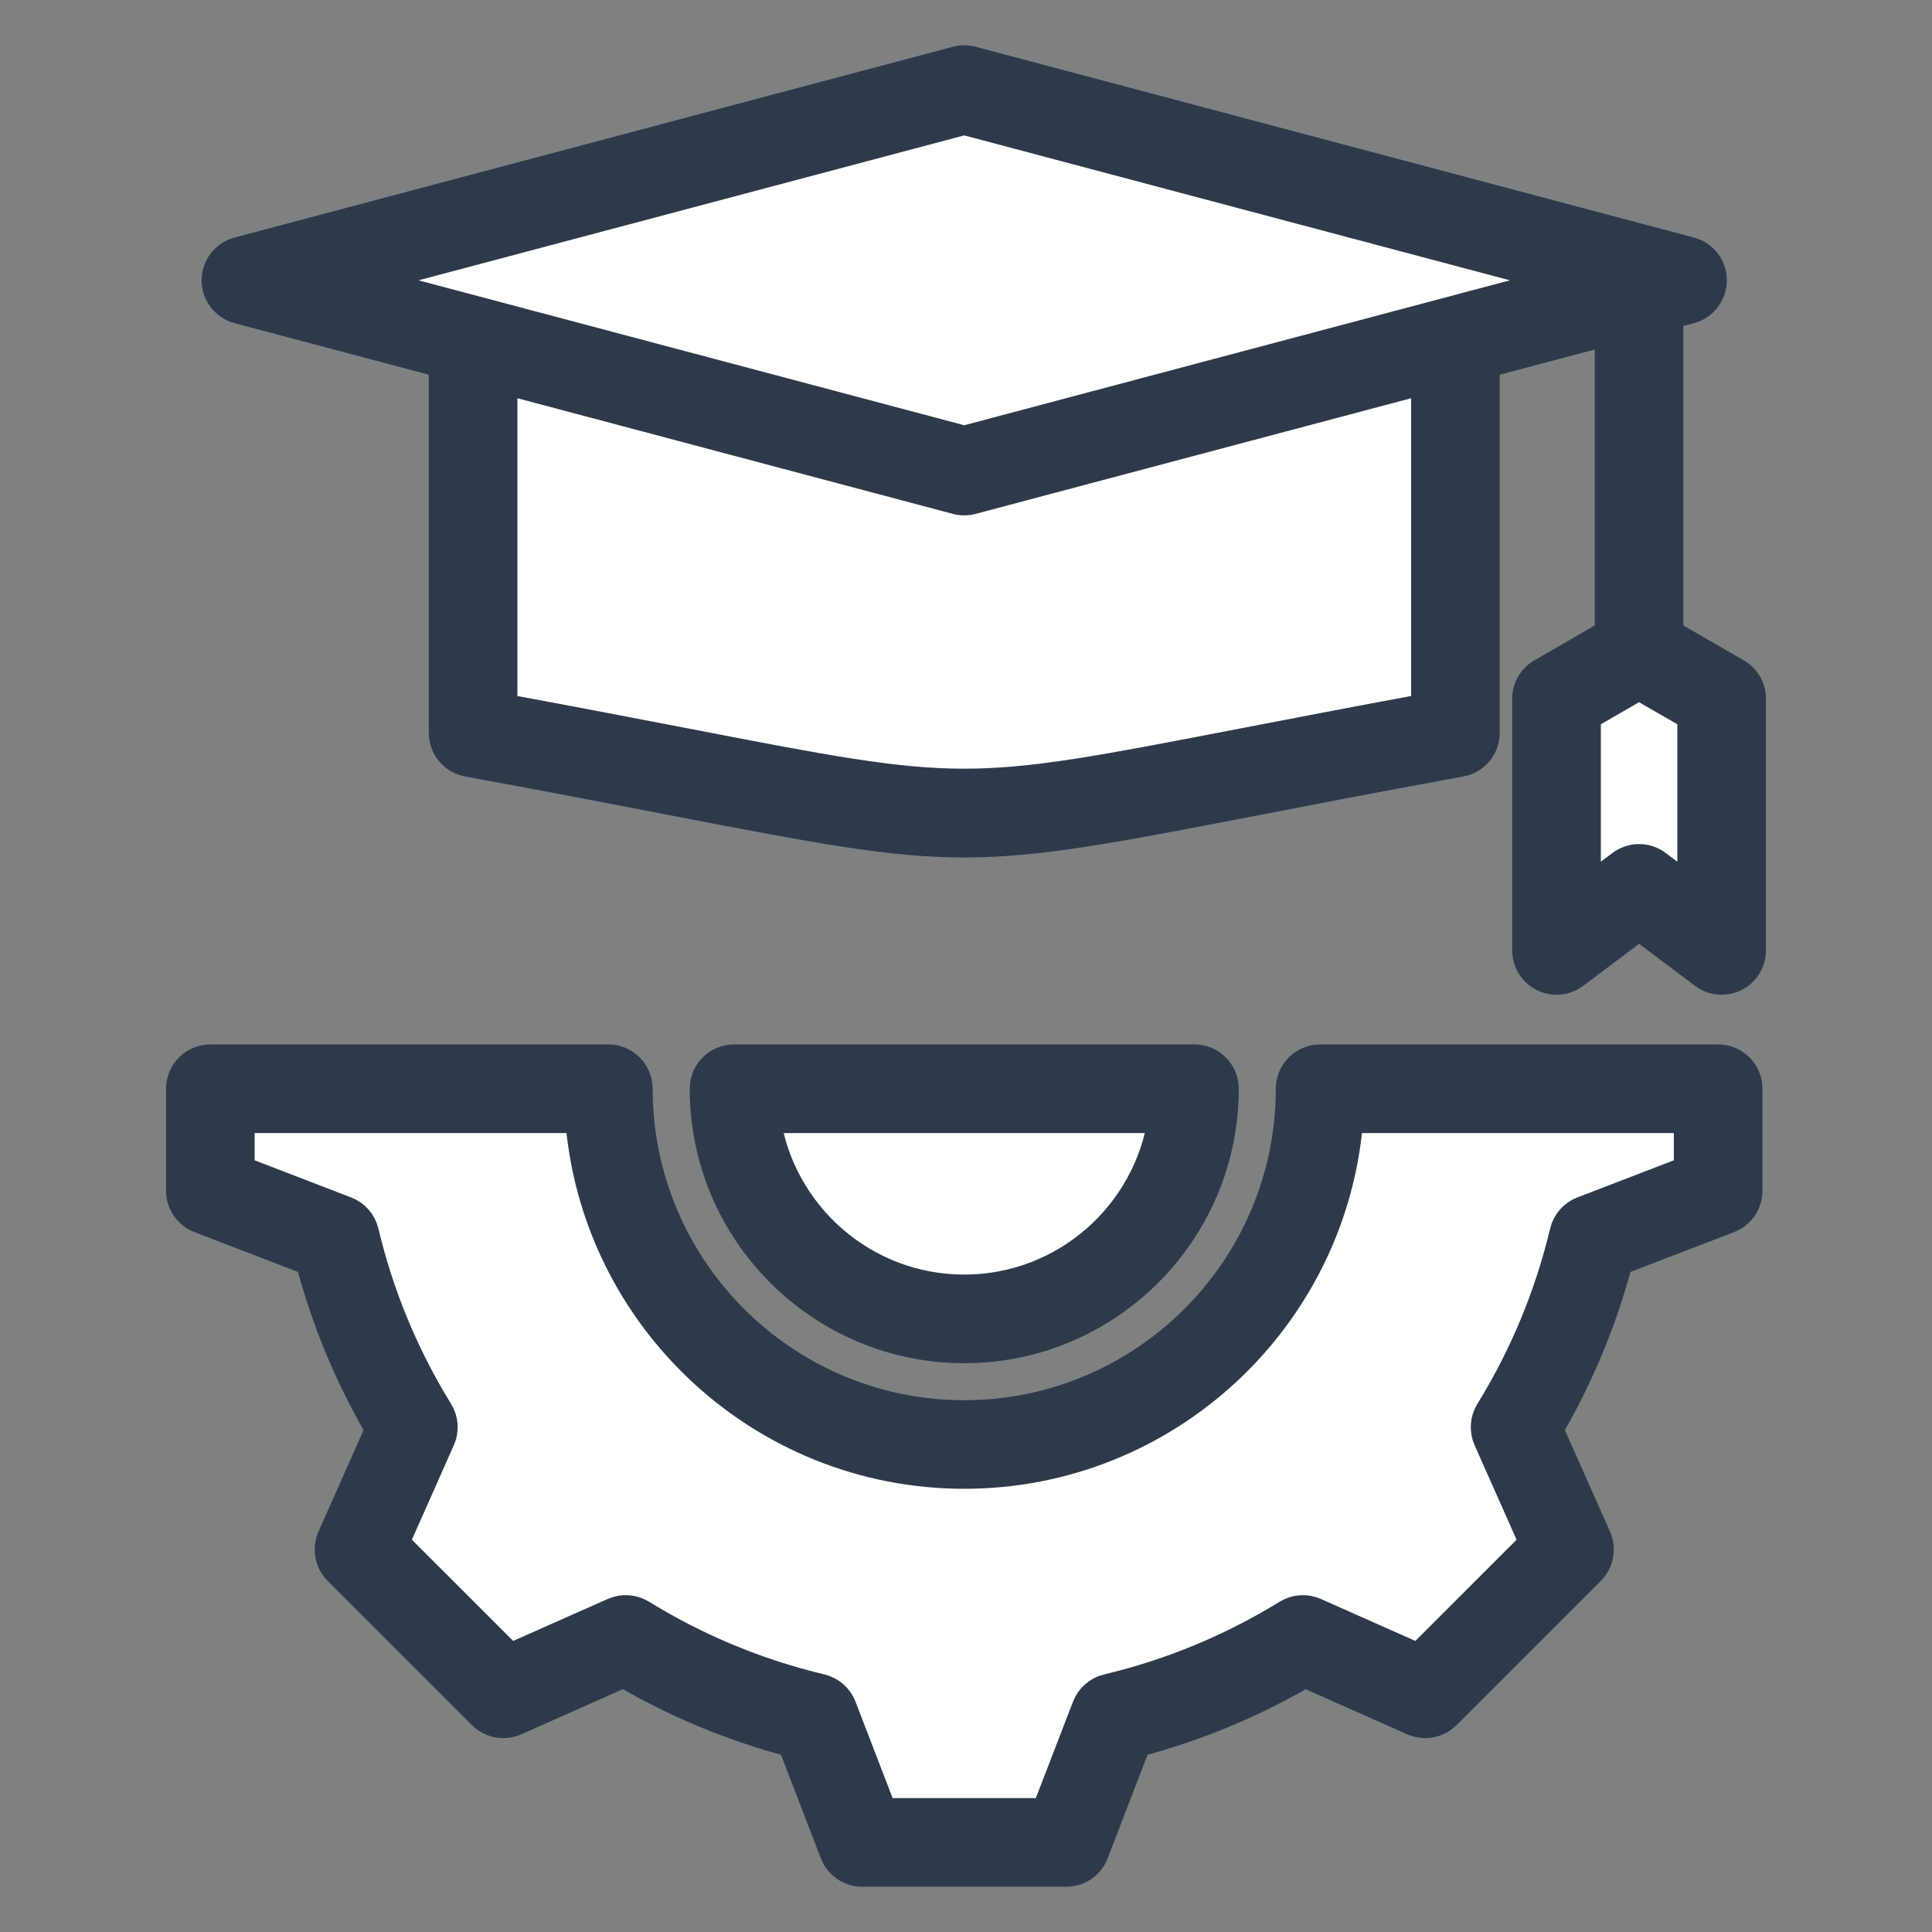
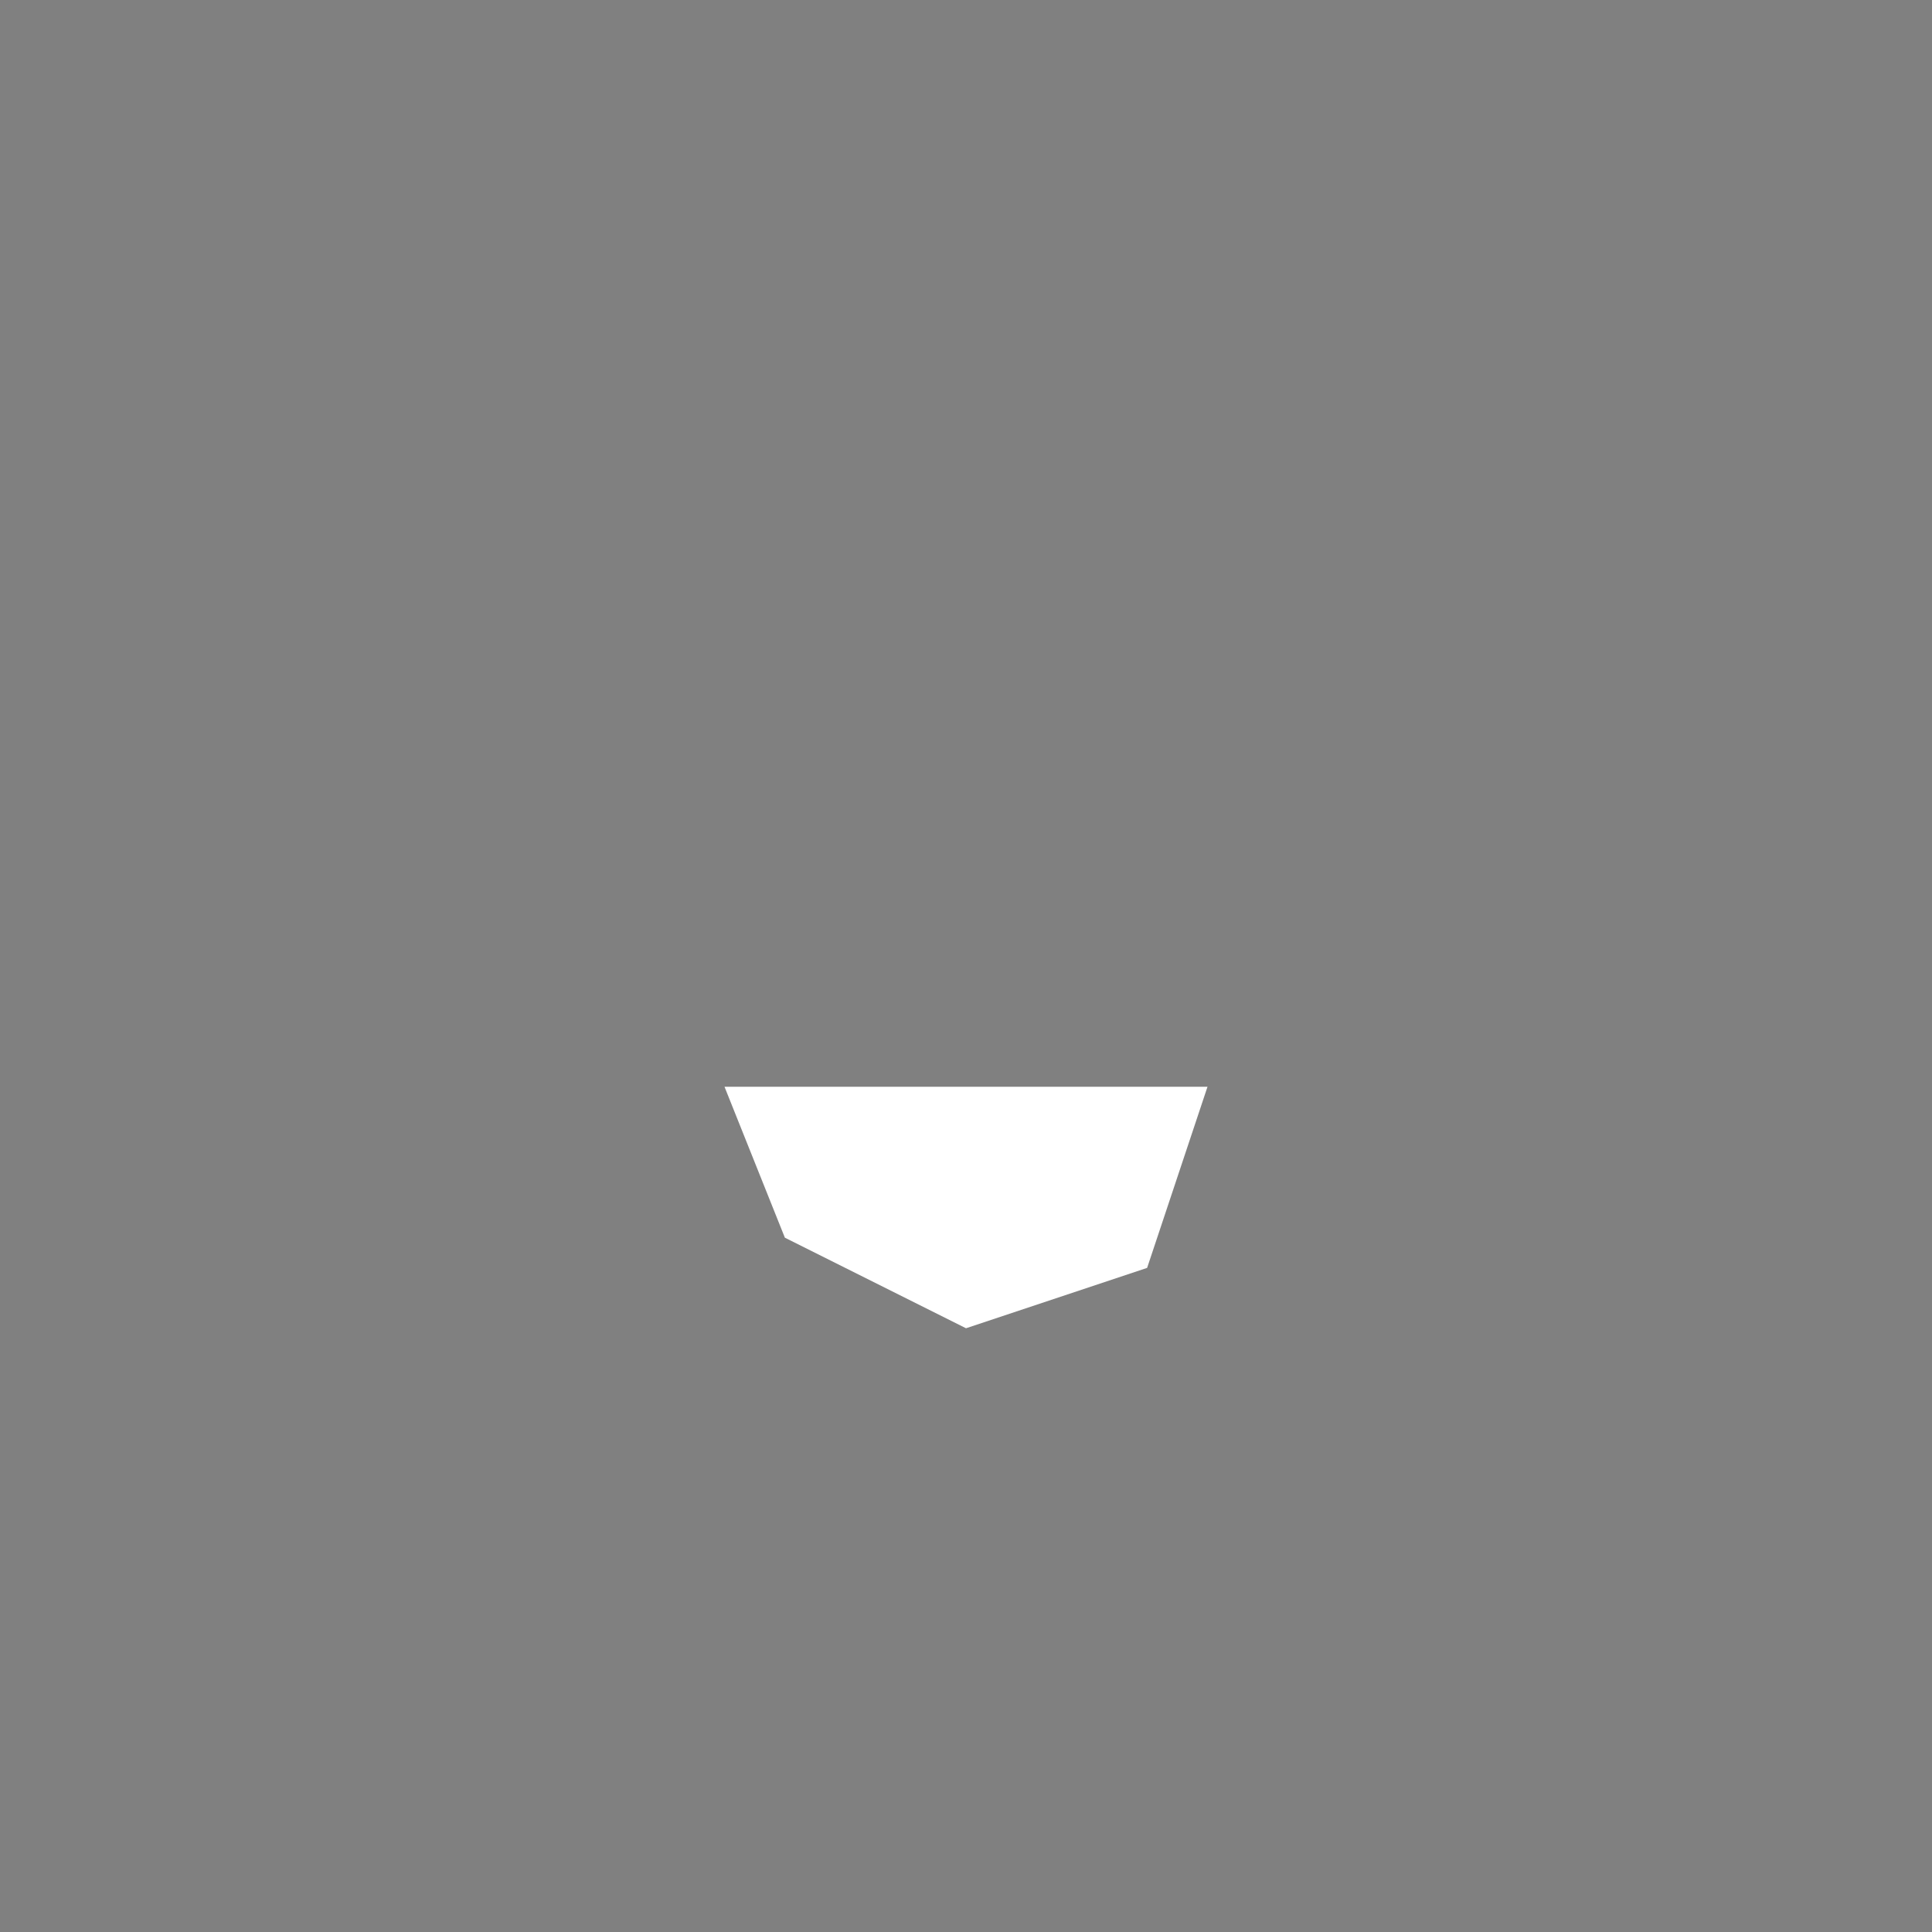
<svg xmlns="http://www.w3.org/2000/svg" width="32" height="32" viewBox="0 0 32 32" fill="none">
  <rect x="0" y="0" width="32" height="32" fill="#808080" stroke="none" />
-   <path d="M3.5 20V18H10L10.5 20.5L12.5 23L15 23.5H18L20.5 22L22 18H28.5V19.5L26.5 20.5L25.5 23.5L26 25.5L23.5 28L22 27L18.5 28.5L18 30.5H14.5L13.5 29L11 27.5L8 28L6 26L7 23.5L5.5 21L3.5 20Z" fill="white" />
  <path d="M20 18H12L13 20.5L16 22L19 21L20 18Z" fill="white" />
-   <path d="M8 6V12L16 13.5L24 12.5V6L27 4.5L16 1.5L5 4.5L8 6Z" fill="white" />
-   <path d="M26 11.5V15.5L27 15L28.5 15.5V12L27 10.5L26 11.5Z" fill="white" />
-   <path d="M28.758 11.154L27.632 10.504V5.207L27.992 5.111C28.205 5.055 28.352 4.863 28.352 4.643C28.352 4.424 28.205 4.232 27.992 4.176L16.095 1.016C16.014 0.995 15.928 0.995 15.847 1.016L3.949 4.176C3.737 4.232 3.589 4.424 3.589 4.643C3.589 4.863 3.737 5.055 3.949 5.111L7.352 6.014V12.139C7.352 12.373 7.519 12.573 7.749 12.615C9.134 12.869 10.276 13.089 11.194 13.267C13.56 13.724 14.765 13.953 15.971 13.953C17.176 13.953 18.382 13.724 20.748 13.267C21.666 13.089 22.808 12.868 24.193 12.615C24.423 12.573 24.59 12.373 24.59 12.139V6.014L26.664 5.464V10.504L25.539 11.154C25.389 11.24 25.297 11.4 25.297 11.573V15.743C25.297 15.926 25.4 16.094 25.565 16.175C25.729 16.257 25.925 16.239 26.072 16.129L27.148 15.32L28.225 16.129C28.311 16.194 28.413 16.226 28.516 16.226C28.59 16.226 28.664 16.21 28.732 16.175C28.896 16.094 29 15.926 29 15.743V11.573C29 11.4 28.908 11.24 28.758 11.154ZM23.622 11.736C22.409 11.96 21.395 12.156 20.564 12.316C15.971 13.204 15.971 13.204 11.378 12.316C10.547 12.156 9.532 11.96 8.32 11.736V6.271L15.847 8.27C15.887 8.281 15.929 8.286 15.971 8.286C16.013 8.286 16.054 8.281 16.095 8.27L23.622 6.271V11.736ZM15.971 7.302L5.959 4.643L15.971 1.984L25.983 4.643L15.971 7.302ZM28.032 14.773L27.439 14.328C27.267 14.198 27.03 14.198 26.858 14.328L26.265 14.773V11.852L27.148 11.342L28.032 11.852V14.773ZM15.971 22.329C18.34 22.329 20.268 20.402 20.268 18.033C20.268 17.766 20.051 17.549 19.784 17.549H12.158C11.89 17.549 11.674 17.766 11.674 18.033C11.674 20.402 13.601 22.329 15.971 22.329ZM19.265 18.517C19.03 20.123 17.642 21.361 15.971 21.361C14.3 21.361 12.912 20.123 12.677 18.517H19.265ZM28.458 17.549H21.865C21.598 17.549 21.381 17.766 21.381 18.033C21.381 21.015 18.954 23.442 15.971 23.442C12.988 23.442 10.56 21.015 10.56 18.033C10.56 17.766 10.344 17.549 10.076 17.549H3.484C3.217 17.549 3 17.766 3 18.033V19.723C3 19.923 3.123 20.102 3.31 20.174L5.144 20.88C5.401 21.86 5.79 22.797 6.302 23.672L5.504 25.469C5.423 25.652 5.463 25.866 5.604 26.008L7.994 28.397C8.136 28.538 8.35 28.578 8.533 28.497L10.331 27.698C11.207 28.21 12.144 28.599 13.123 28.856L13.829 30.69C13.901 30.877 14.081 31 14.281 31H17.661C17.861 31 18.041 30.877 18.113 30.69L18.819 28.856C19.798 28.599 20.736 28.211 21.612 27.699L23.409 28.497C23.592 28.578 23.806 28.538 23.948 28.397L26.338 26.008C26.479 25.866 26.519 25.652 26.438 25.469L25.639 23.672C26.151 22.796 26.54 21.859 26.797 20.88L28.632 20.174C28.818 20.102 28.942 19.923 28.942 19.723V18.033C28.942 17.766 28.725 17.549 28.458 17.549ZM27.974 19.39L26.215 20.067C26.066 20.124 25.955 20.251 25.918 20.407C25.667 21.459 25.252 22.461 24.683 23.384C24.599 23.52 24.588 23.689 24.652 23.835L25.418 25.558L23.498 27.477L21.775 26.712C21.629 26.648 21.461 26.659 21.325 26.743C20.401 27.311 19.398 27.727 18.345 27.977C18.19 28.014 18.063 28.125 18.006 28.274L17.328 30.032H14.613L13.936 28.274C13.879 28.125 13.752 28.014 13.597 27.977C12.544 27.726 11.542 27.311 10.618 26.742C10.482 26.659 10.313 26.647 10.168 26.712L8.444 27.477L6.524 25.558L7.289 23.835C7.354 23.689 7.343 23.521 7.259 23.385C6.69 22.462 6.274 21.46 6.024 20.407C5.987 20.251 5.876 20.124 5.727 20.067L3.968 19.39V18.517H9.611C9.859 21.808 12.617 24.409 15.971 24.409C19.325 24.409 22.083 21.808 22.331 18.517H27.974V19.39H27.974Z" fill="#2E3A4C" stroke="#2E3A4C" stroke-width="0.5" />
</svg>